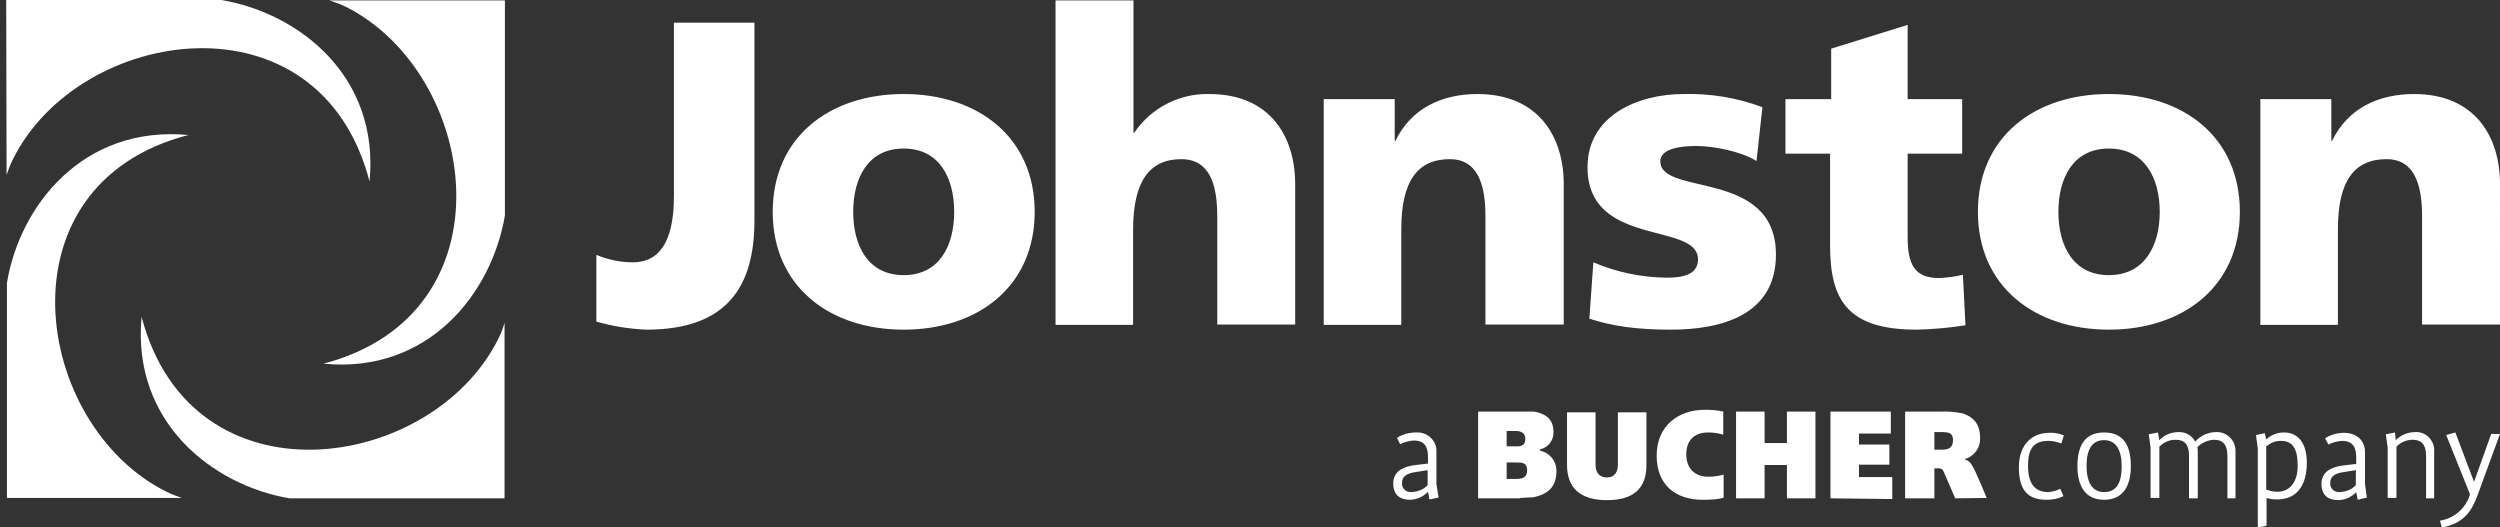
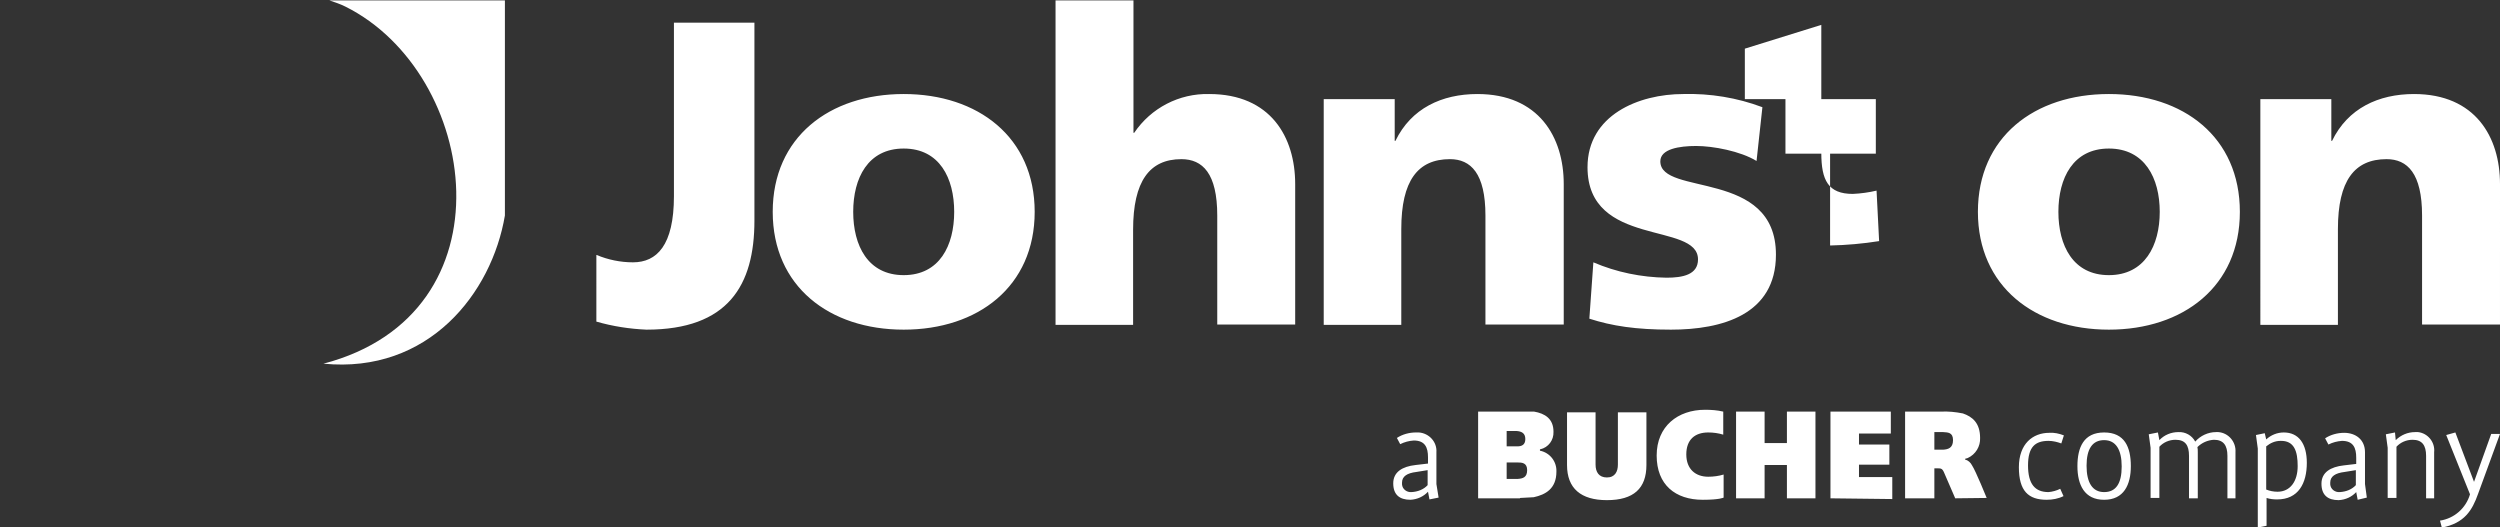
<svg xmlns="http://www.w3.org/2000/svg" version="1.1" id="Layer_1" x="0px" y="0px" viewBox="0 0 683.3 144.1" style="enable-background:new 0 0 683.3 144.1;" xml:space="preserve">
  <rect x="0" y="0" width="683.3" height="144.1" fill="#333333" stroke="none" />
  <style type="text/css">
	.st0{fill:#FFFFFF;}
	.st1{fill-rule:evenodd;clip-rule:evenodd;fill:#FFFFFF;}
</style>
  <title>Artboard 1</title>
-   <path class="st0" d="M138,136.2H79.1c-21.1-3.6-43.1-20.9-40.4-49.6c13.7,52.3,79.3,42.5,97.5,6c0.7-1.4,1.3-2.9,1.7-4.4v48" />
  <path class="st0" d="M138,0.1v58.8c-3.6,21.3-20.9,43.3-49.6,40.5c52.3-13.7,42.5-79.4,6-97.6c-1.4-0.7-2.9-1.2-4.4-1.7H138" />
-   <path class="st0" d="M1.7,0h58.8c21.3,3.6,43.3,20.9,40.5,49.6C87.4-2.9,21.6,7,3.5,43.6c-0.7,1.4-1.2,2.8-1.7,4.2L1.7,0" />
-   <path class="st0" d="M1.9,136.1V77.3c3.5-21.1,20.8-43.1,49.6-40.4c-52.5,13.5-42.6,79.3-6,97.5c1.4,0.7,2.8,1.2,4.2,1.7H1.9" />
-   <path class="st1" d="M163.1,69.7c3.1,1.3,6.5,2,9.9,2c6.5,0,11.2-4.6,11.2-18.1V6.2h22v54.1c0,17.7-7.2,29.8-29.5,29.8  c-4.6-0.2-9.2-0.9-13.7-2.2V69.7z M260.8,57.9c0,9.2-4,17.3-13.8,17.3c-9.8,0-13.8-8.1-13.8-17.3s4-17.3,13.8-17.3  C256.8,40.6,260.8,48.7,260.8,57.9 M211.2,57.9c0,20.4,15.5,32.2,35.8,32.2s35.8-11.8,35.8-32.2S267.3,25.7,247,25.7  S211.2,37.5,211.2,57.9 M288.4,88.8h21.3v-26c0-13.3,4.5-19.3,13.2-19.3c5.8,0,9.8,3.9,9.8,15.4v29.8h21.3V50.3  c0-12.8-6.7-24.6-23.5-24.6c-8.2-0.2-15.9,3.8-20.5,10.6h-0.2V0.1h-21.3V88.8z M361.7,88.8H383V62.6c0-13.2,4.5-19.1,13.3-19.1  c5.7,0,9.7,3.9,9.7,15.4v29.8h21.4V50.3c0-12.8-6.8-24.6-23.6-24.6c-9.7,0-18.1,3.9-22.4,12.8h-0.2V27.1h-19.4V88.8z M434.4,87.1  c6.2,2,12.7,3,22.3,3c14,0,28.7-4.1,28.7-20.5c0-23.5-31.6-15.9-31.6-25.5c0-3.4,5.2-4.2,9.8-4.2c4.6,0,12.1,1.4,16.5,4.1l1.6-14.7  c-6.9-2.6-14.3-3.8-21.6-3.6c-12.3,0-26.2,5.8-26.2,20c0,22.1,30.2,14.8,30.2,25.2c0,4.2-4.2,5-8.6,5c-6.9-0.1-13.7-1.5-20-4.2  L434.4,87.1z M488,42h12.2v25.1c0,14.7,4.6,23,23.6,23c4.5-0.1,9-0.5,13.4-1.2l-0.7-13.8c-2.1,0.5-4.3,0.8-6.5,0.9  c-6.7,0-8.6-3.7-8.6-11.2V42h14.9V27.1h-14.9V6.8l-20.9,6.5v13.8H488V42z M590.3,57.9c0,9.2-4.1,17.3-13.9,17.3  c-9.8,0-13.8-8.1-13.8-17.3s4-17.3,13.8-17.3C586.2,40.6,590.3,48.7,590.3,57.9 M540.6,57.9c0,20.4,15.5,32.2,35.8,32.2  c20.3,0,35.8-11.8,35.8-32.2s-15.4-32.2-35.8-32.2C556,25.7,540.6,37.5,540.6,57.9 M617.8,88.8H639V62.6c0-13.2,4.5-19.1,13.3-19.1  c5.7,0,9.7,3.9,9.7,15.4v29.8h21.3V50.3c0-12.8-6.7-24.6-23.5-24.6c-9.7,0-18.1,3.9-22.4,12.8h-0.2V27.1h-19.4V88.8z" />
+   <path class="st1" d="M163.1,69.7c3.1,1.3,6.5,2,9.9,2c6.5,0,11.2-4.6,11.2-18.1V6.2h22v54.1c0,17.7-7.2,29.8-29.5,29.8  c-4.6-0.2-9.2-0.9-13.7-2.2V69.7z M260.8,57.9c0,9.2-4,17.3-13.8,17.3c-9.8,0-13.8-8.1-13.8-17.3s4-17.3,13.8-17.3  C256.8,40.6,260.8,48.7,260.8,57.9 M211.2,57.9c0,20.4,15.5,32.2,35.8,32.2s35.8-11.8,35.8-32.2S267.3,25.7,247,25.7  S211.2,37.5,211.2,57.9 M288.4,88.8h21.3v-26c0-13.3,4.5-19.3,13.2-19.3c5.8,0,9.8,3.9,9.8,15.4v29.8h21.3V50.3  c0-12.8-6.7-24.6-23.5-24.6c-8.2-0.2-15.9,3.8-20.5,10.6h-0.2V0.1h-21.3V88.8z M361.7,88.8H383V62.6c0-13.2,4.5-19.1,13.3-19.1  c5.7,0,9.7,3.9,9.7,15.4v29.8h21.4V50.3c0-12.8-6.8-24.6-23.6-24.6c-9.7,0-18.1,3.9-22.4,12.8h-0.2V27.1h-19.4V88.8z M434.4,87.1  c6.2,2,12.7,3,22.3,3c14,0,28.7-4.1,28.7-20.5c0-23.5-31.6-15.9-31.6-25.5c0-3.4,5.2-4.2,9.8-4.2c4.6,0,12.1,1.4,16.5,4.1l1.6-14.7  c-6.9-2.6-14.3-3.8-21.6-3.6c-12.3,0-26.2,5.8-26.2,20c0,22.1,30.2,14.8,30.2,25.2c0,4.2-4.2,5-8.6,5c-6.9-0.1-13.7-1.5-20-4.2  L434.4,87.1z M488,42h12.2v25.1c4.5-0.1,9-0.5,13.4-1.2l-0.7-13.8c-2.1,0.5-4.3,0.8-6.5,0.9  c-6.7,0-8.6-3.7-8.6-11.2V42h14.9V27.1h-14.9V6.8l-20.9,6.5v13.8H488V42z M590.3,57.9c0,9.2-4.1,17.3-13.9,17.3  c-9.8,0-13.8-8.1-13.8-17.3s4-17.3,13.8-17.3C586.2,40.6,590.3,48.7,590.3,57.9 M540.6,57.9c0,20.4,15.5,32.2,35.8,32.2  c20.3,0,35.8-11.8,35.8-32.2s-15.4-32.2-35.8-32.2C556,25.7,540.6,37.5,540.6,57.9 M617.8,88.8H639V62.6c0-13.2,4.5-19.1,13.3-19.1  c5.7,0,9.7,3.9,9.7,15.4v29.8h21.3V50.3c0-12.8-6.7-24.6-23.5-24.6c-9.7,0-18.1,3.9-22.4,12.8h-0.2V27.1h-19.4V88.8z" />
  <path class="st1" d="M564.1,119c-1.3-0.5-2.6-0.8-4-0.7c-4.5,0-8.3,3-8.3,9.4c0,6.5,2.6,8.9,7.6,8.9c1.6,0,3.2-0.3,4.6-1l-0.9-2  c-1,0.5-2.1,0.8-3.2,0.9c-3.7,0-5.6-2.2-5.6-7.3c0-5.1,2-6.7,5.6-6.7c1.2,0,2.4,0.3,3.5,0.7L564.1,119z M582.4,127.4  c0-5.2-1.7-9.2-7.3-9.2c-5.6,0-7.3,4.1-7.3,9.2s1.9,9.2,7.3,9.2C580.5,136.6,582.4,132.5,582.4,127.4L582.4,127.4z M579.9,127.5  c0,4.7-1.6,7-4.8,7c-3.2,0-4.8-2.6-4.8-7.2c0-4.6,1.6-7,4.8-7C578.3,120.3,579.9,122.9,579.9,127.5L579.9,127.5z M611,136.2v-12.6  c0.2-2.8-1.9-5.3-4.7-5.5c-0.2,0-0.4,0-0.6,0c-2.2,0-4.3,1-5.7,2.6c-0.9-1.7-2.7-2.7-4.6-2.6c-2,0-3.9,0.8-5.2,2.2l-0.4-2.1  l-2.5,0.5l0.5,3.7v13.7h2.4v-14c1.1-1.2,2.7-1.9,4.4-1.9c2.7,0,3.7,1.5,3.7,4.4v11.6h2.4v-12.6c0-0.5,0-0.9-0.1-1.4  c1.2-1.2,2.8-1.9,4.5-2c2.6,0,3.7,1.5,3.7,4.4v11.6L611,136.2z M630.5,126.5c0-5.2-2.2-8.3-6.3-8.3c-1.8,0-3.5,0.7-4.8,1.9l-0.4-1.7  l-2.4,0.5l0.5,3.7v21.6l2.4-0.5v-7.6c0.9,0.3,1.9,0.4,2.9,0.4C628.2,136.5,630.5,132.1,630.5,126.5L630.5,126.5z M628,127.4  c0,4.1-2,7-5.5,7c-1.1,0-2.1-0.2-3.1-0.6v-11.8c1.1-0.9,2.4-1.5,3.9-1.5C627.1,120.4,628,123.4,628,127.4L628,127.4z M646.9,136  l-0.5-3.7v-8.7c0-3.4-2.5-5.3-5.7-5.3c-1.8,0-3.7,0.5-5.2,1.5l0.9,1.7c1.2-0.6,2.4-0.9,3.7-1c3.1,0,3.9,1.9,3.9,4.6v1.7l-3.4,0.4  c-3.6,0.4-6.1,1.9-6.1,5s1.7,4.5,4.7,4.5c1.9-0.1,3.6-0.9,4.8-2.2l0.4,2.1L646.9,136z M643.9,132.6c-1.1,1.2-2.7,1.8-4.4,1.9  c-1.3,0.1-2.5-0.8-2.6-2.1c0-0.2,0-0.4,0-0.5c0-1.7,1.4-2.6,3.9-2.9l3.1-0.5V132.6z M665.3,136.2v-12.6c0.3-2.7-1.7-5.2-4.4-5.5  c-0.3,0-0.5,0-0.8,0c-2,0-3.9,0.8-5.3,2.2l-0.2-2.1l-2.5,0.5l0.5,3.7v13.7h2.4v-14c1.1-1.2,2.7-1.9,4.4-1.9c2.6,0,3.7,1.5,3.7,4.4  v11.6L665.3,136.2z M683.3,118.6h-2.4l-4.7,13.1l-5.1-13.5l-2.5,0.7l6.5,16.2c-1.1,3.8-4.3,6.6-8.2,7.2l0.5,1.9  c6.2-1.2,8.3-4.7,9.9-9.2L683.3,118.6z M390.2,132.6c-1.1,1.2-2.7,1.8-4.4,1.9c-1.3,0.1-2.5-0.8-2.6-2.1c0-0.2,0-0.4,0-0.5  c0-1.7,1.4-2.6,3.9-2.9l3.1-0.5V132.6z M393.2,136l-0.6-3.7v-8.7c0.2-2.8-2-5.2-4.8-5.4c-0.3,0-0.5,0-0.8,0c-1.8,0-3.7,0.5-5.2,1.5  l0.9,1.7c1.2-0.6,2.4-0.9,3.7-1c3.1,0,3.9,1.9,3.9,4.6v1.7l-3.4,0.4c-3.6,0.4-6.1,1.9-6.1,5s1.7,4.5,4.7,4.5  c1.9-0.1,3.6-0.9,4.8-2.2l0.4,2.1L393.2,136z M415.4,136.2H404v-23.7h15.3c2.9,0.5,5.3,1.9,5.3,5.5c0.1,2.3-1.4,4.3-3.6,4.8h-0.1  v0.4h0.1c2.7,0.6,4.5,3,4.4,5.7c0,4.7-3,6.3-6.2,7l-3.7,0.2L415.4,136.2z M411.8,117.6v4.4h2.9c1.2,0,2.2-0.4,2.2-2  c0-1.6-1-2.1-2.4-2.2h-2.7L411.8,117.6z M439.2,136.7c-7.1,0-10.9-3.2-10.9-9.6v-14.4h7.8V127c0,2,0.9,3.5,3.1,3.5s3-1.6,3-3.5  v-14.3h7.8v14.4C450,133.5,446.5,136.7,439.2,136.7L439.2,136.7z M471,118.8c-1.3-0.4-2.7-0.6-4.1-0.6c-3.7,0-6,2-6,6  c0,4,2.5,6.1,6,6.1c1.4,0,2.9-0.2,4.2-0.6v6.3c0,0-1,0.6-5.7,0.6c-7.5,0-12.6-4.1-12.6-12.1S458.6,112,466,112c1.7,0,3.3,0.1,5,0.5  V118.8z M488.4,136.2v-9.1h-6.1v9.1h-7.8v-23.7h7.8v8.6h6.1v-8.6h7.8v23.7H488.4z M500.3,136.2v-23.7h16.5v6h-8.7v3h8.3v5.5h-8.3  v3.4h9.1v6L500.3,136.2z M534.4,136.2l-2.9-6.7c-0.6-1.5-0.9-1.5-2.1-1.5h-0.7v8.2h-8v-23.7h9.8c2-0.1,4,0.1,6,0.5  c2.6,0.9,4.7,2.6,4.7,6.7c0.1,2.3-1.2,4.5-3.4,5.5l-0.7,0.2v0.2c0.8,0.2,1.5,0.8,1.9,1.6c1,1.5,4,8.9,4,8.9L534.4,136.2z   M411.8,126.3v4.6h3c1.4-0.1,2.6-0.4,2.6-2.4c0-2-1.4-2.1-2.6-2.1h-3V126.3z M528.7,118.1v4.8h2.5c1.2-0.1,2.6-0.4,2.6-2.6  c0-2.2-1.5-2.1-2.7-2.2L528.7,118.1L528.7,118.1z" />
</svg>